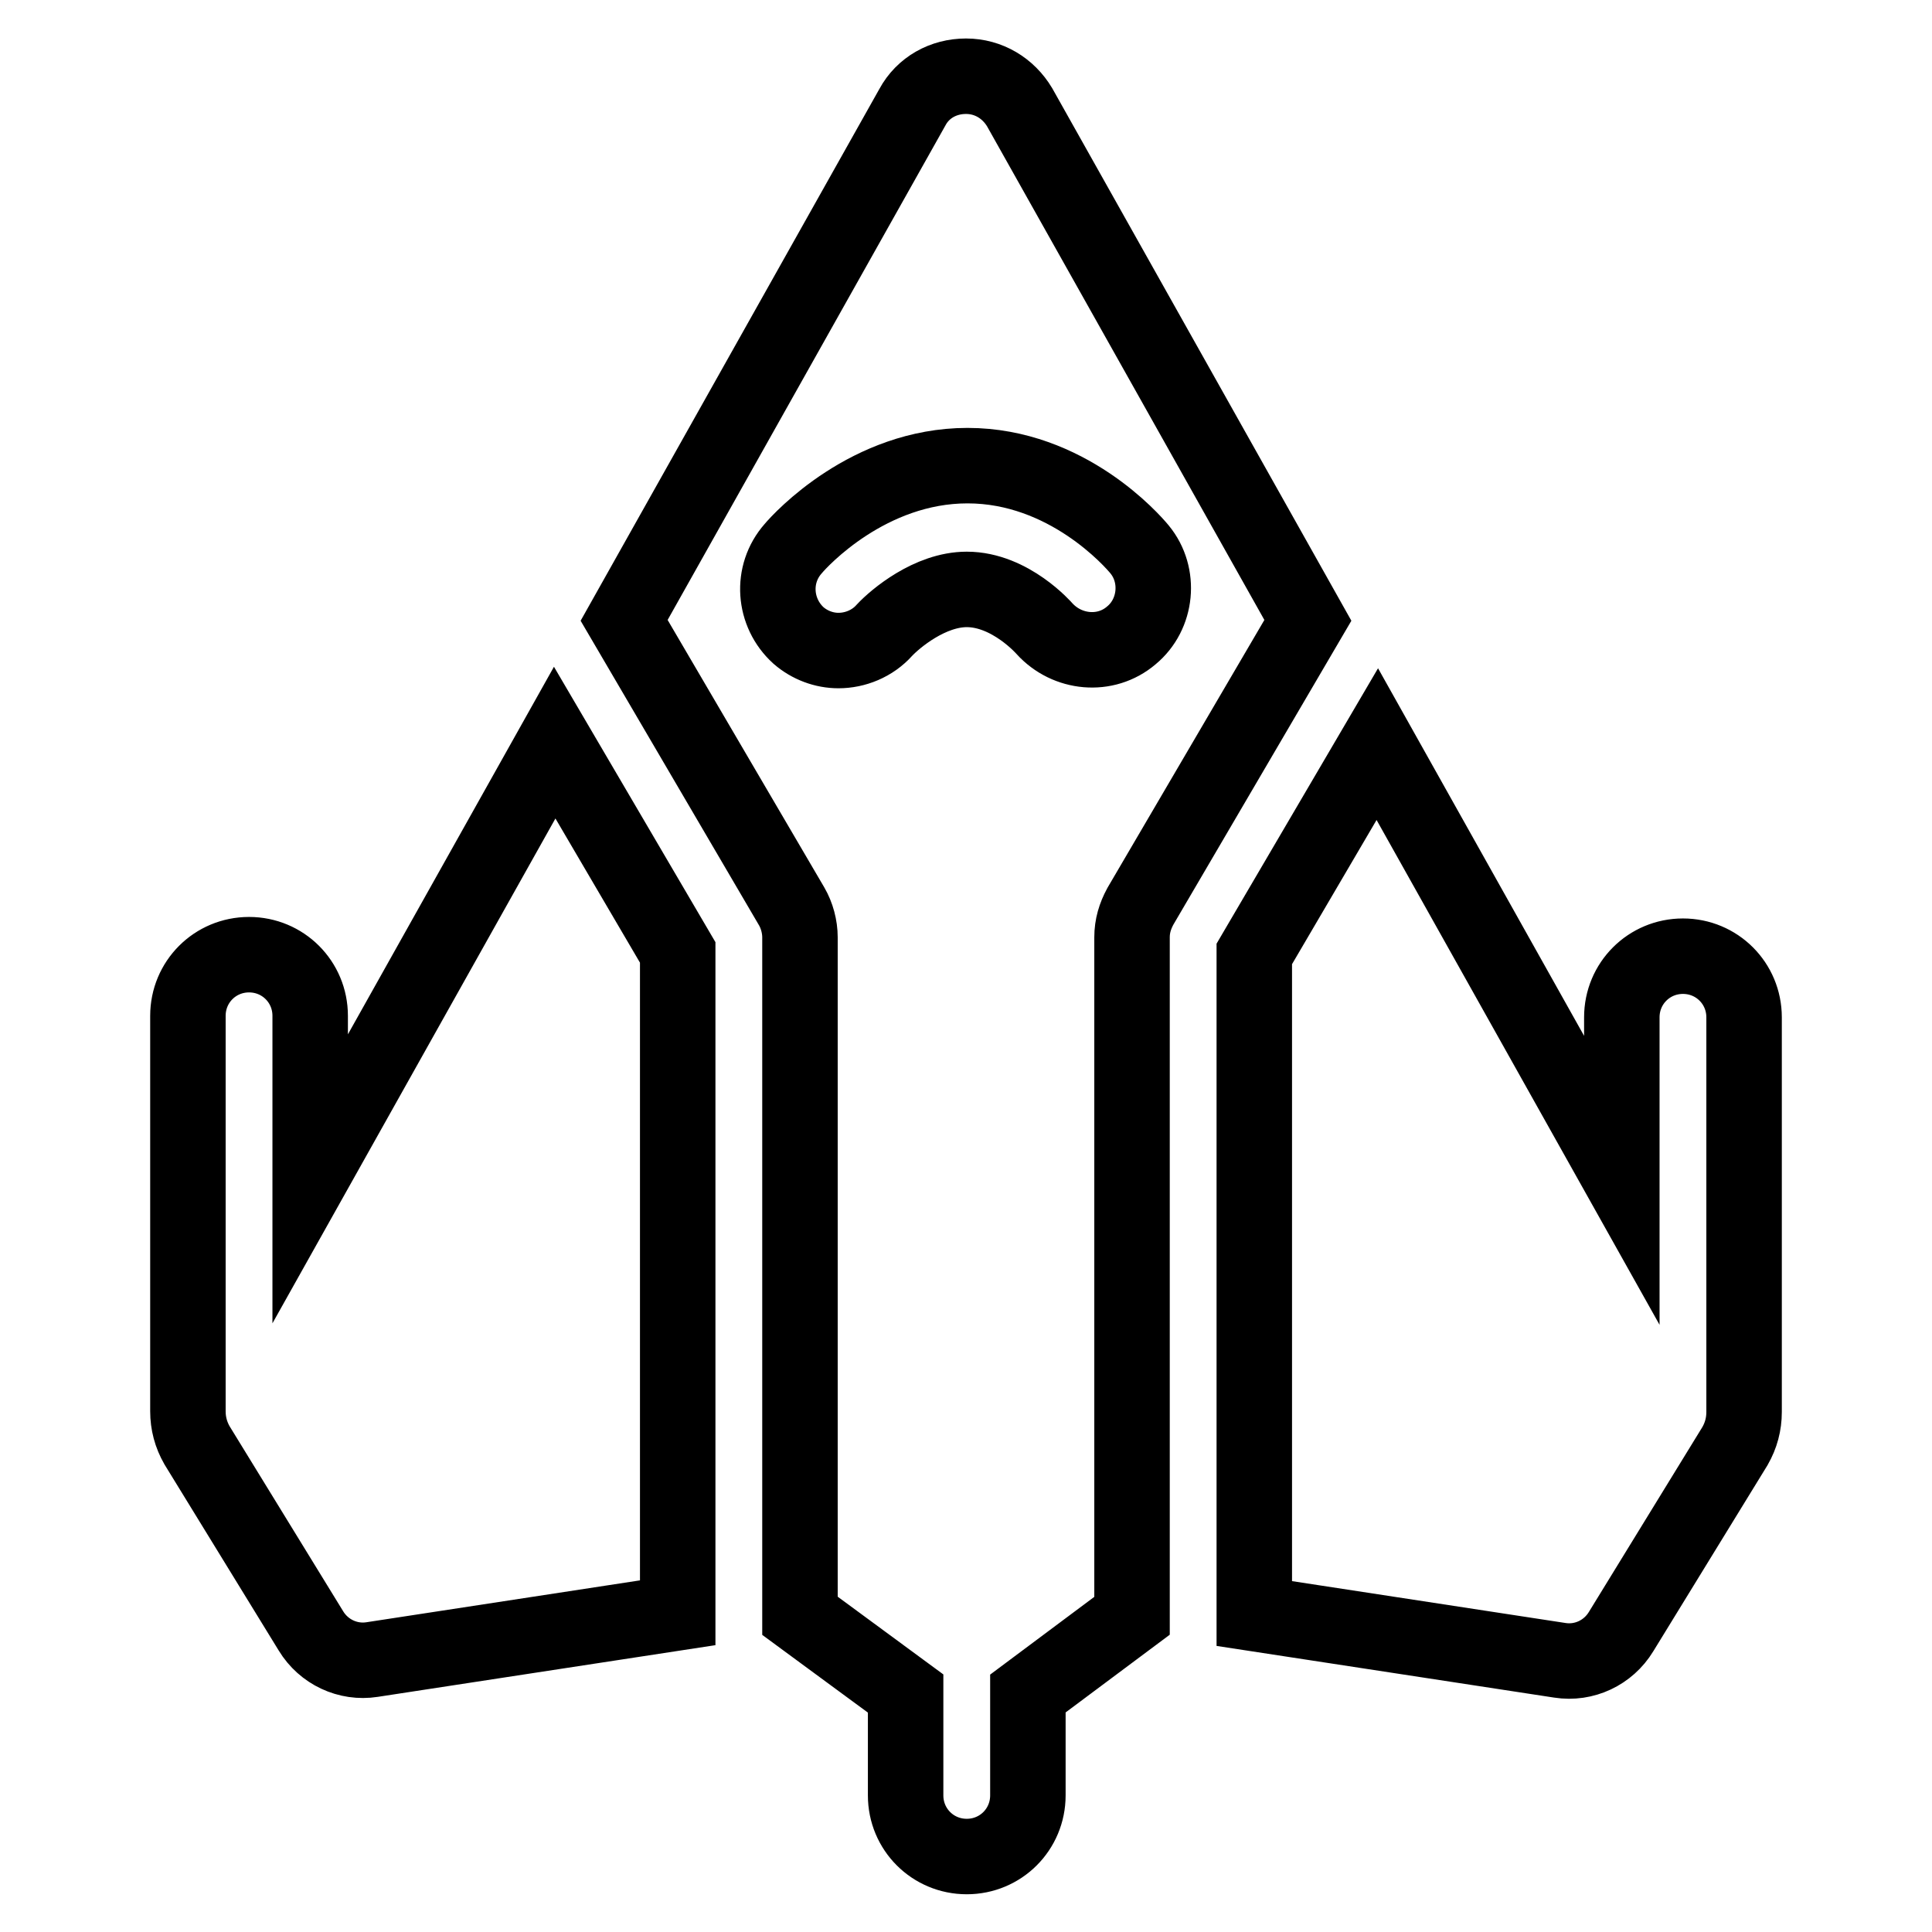
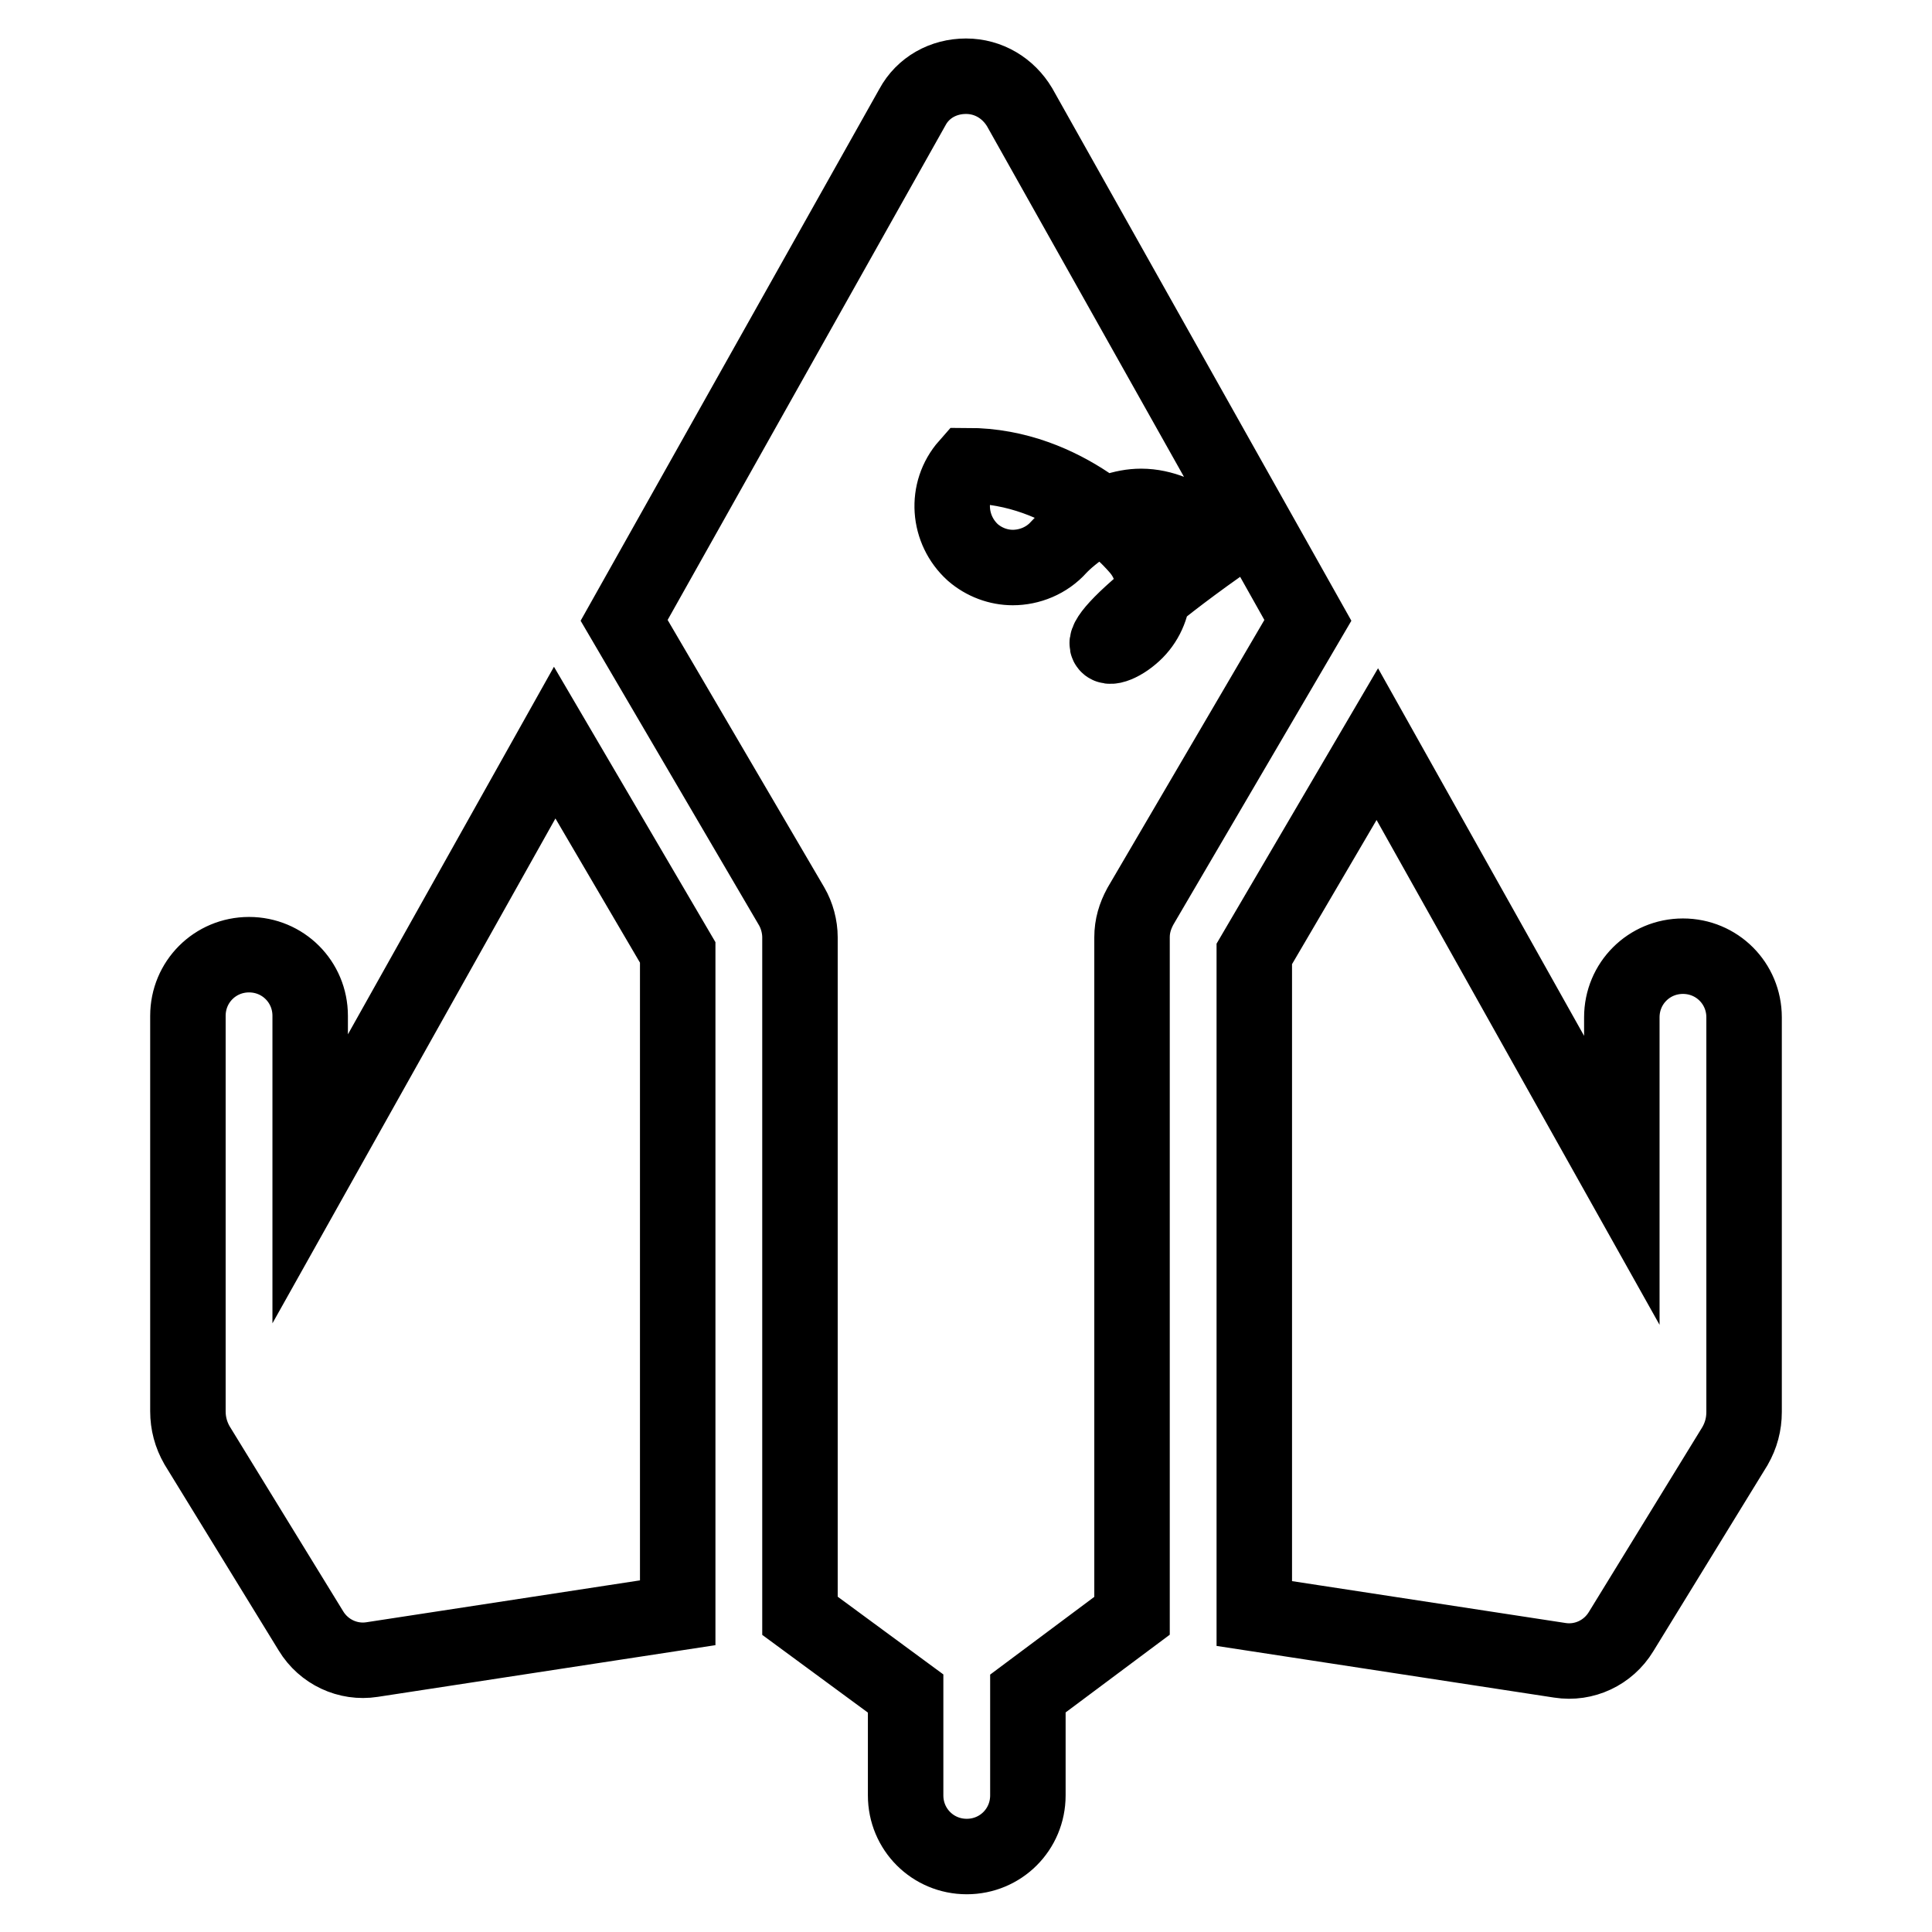
<svg xmlns="http://www.w3.org/2000/svg" version="1.1" x="0px" y="0px" viewBox="0 0 256 256" enable-background="new 0 0 256 256" xml:space="preserve">
  <g>
    <g>
-       <path stroke-width="10" fill-opacity="0" stroke="#000000" d="M89.8,213.7l-40.5,6.2c-3.2,0.5-6.4-1-8.1-3.8l-15.1-24.6c-0.8-1.4-1.2-2.9-1.2-4.5c0-0.1,0-0.3,0-0.4v-52c0-4.5,3.6-8.1,8.1-8.1c4.5,0,8.1,3.6,8.1,8.1v21.6l32.4-57.8l16.3,27.8L89.8,213.7L89.8,213.7z M223,126.7c-4.5,0-8.1,3.6-8.1,8.1v21.6l-32.4-57.8l-16.3,27.8v87.4l40.5,6.2c3.2,0.5,6.4-1,8.1-3.8l15.1-24.6c0.8-1.4,1.2-2.9,1.2-4.5c0-0.1,0-0.3,0-0.4v-51.9C231.1,130.3,227.5,126.7,223,126.7z M150,214.1l-13.8,10.3v13.5c0,4.5-3.6,8.1-8.1,8.1c-4.5,0-8.1-3.6-8.1-8.1v-13.5L106,214.1v-89.9c0-1.4-0.4-2.9-1.1-4.1L82.7,82.2l38.2-68c1.4-2.6,4.1-4.1,7.1-4.1s5.6,1.6,7.1,4.1l38.2,68l-22.2,37.9c-0.7,1.3-1.1,2.6-1.1,4.1L150,214.1L150,214.1z M149.9,84.2c3.4-2.8,3.9-8,1.1-11.4c-0.9-1.1-9.6-11.1-22.8-11.1c-13.1,0-22.1,9.8-23.1,11c-3,3.4-2.6,8.5,0.7,11.5c1.5,1.3,3.4,2,5.3,2c2.2,0,4.5-0.9,6.1-2.7c1.4-1.5,6-5.4,10.9-5.4c5.8,0,10.3,5.2,10.3,5.2C141.4,86.6,146.5,87.1,149.9,84.2z" />
+       <path stroke-width="10" fill-opacity="0" stroke="#000000" d="M89.8,213.7l-40.5,6.2c-3.2,0.5-6.4-1-8.1-3.8l-15.1-24.6c-0.8-1.4-1.2-2.9-1.2-4.5c0-0.1,0-0.3,0-0.4v-52c0-4.5,3.6-8.1,8.1-8.1c4.5,0,8.1,3.6,8.1,8.1v21.6l32.4-57.8l16.3,27.8L89.8,213.7L89.8,213.7z M223,126.7c-4.5,0-8.1,3.6-8.1,8.1v21.6l-32.4-57.8l-16.3,27.8v87.4l40.5,6.2c3.2,0.5,6.4-1,8.1-3.8l15.1-24.6c0.8-1.4,1.2-2.9,1.2-4.5c0-0.1,0-0.3,0-0.4v-51.9C231.1,130.3,227.5,126.7,223,126.7z M150,214.1l-13.8,10.3v13.5c0,4.5-3.6,8.1-8.1,8.1c-4.5,0-8.1-3.6-8.1-8.1v-13.5L106,214.1v-89.9c0-1.4-0.4-2.9-1.1-4.1L82.7,82.2l38.2-68c1.4-2.6,4.1-4.1,7.1-4.1s5.6,1.6,7.1,4.1l38.2,68l-22.2,37.9c-0.7,1.3-1.1,2.6-1.1,4.1L150,214.1L150,214.1z M149.9,84.2c3.4-2.8,3.9-8,1.1-11.4c-0.9-1.1-9.6-11.1-22.8-11.1c-3,3.4-2.6,8.5,0.7,11.5c1.5,1.3,3.4,2,5.3,2c2.2,0,4.5-0.9,6.1-2.7c1.4-1.5,6-5.4,10.9-5.4c5.8,0,10.3,5.2,10.3,5.2C141.4,86.6,146.5,87.1,149.9,84.2z" />
      <g />
      <g />
      <g />
      <g />
      <g />
      <g />
      <g />
      <g />
      <g />
      <g />
      <g />
      <g />
      <g />
      <g />
      <g />
    </g>
  </g>
</svg>